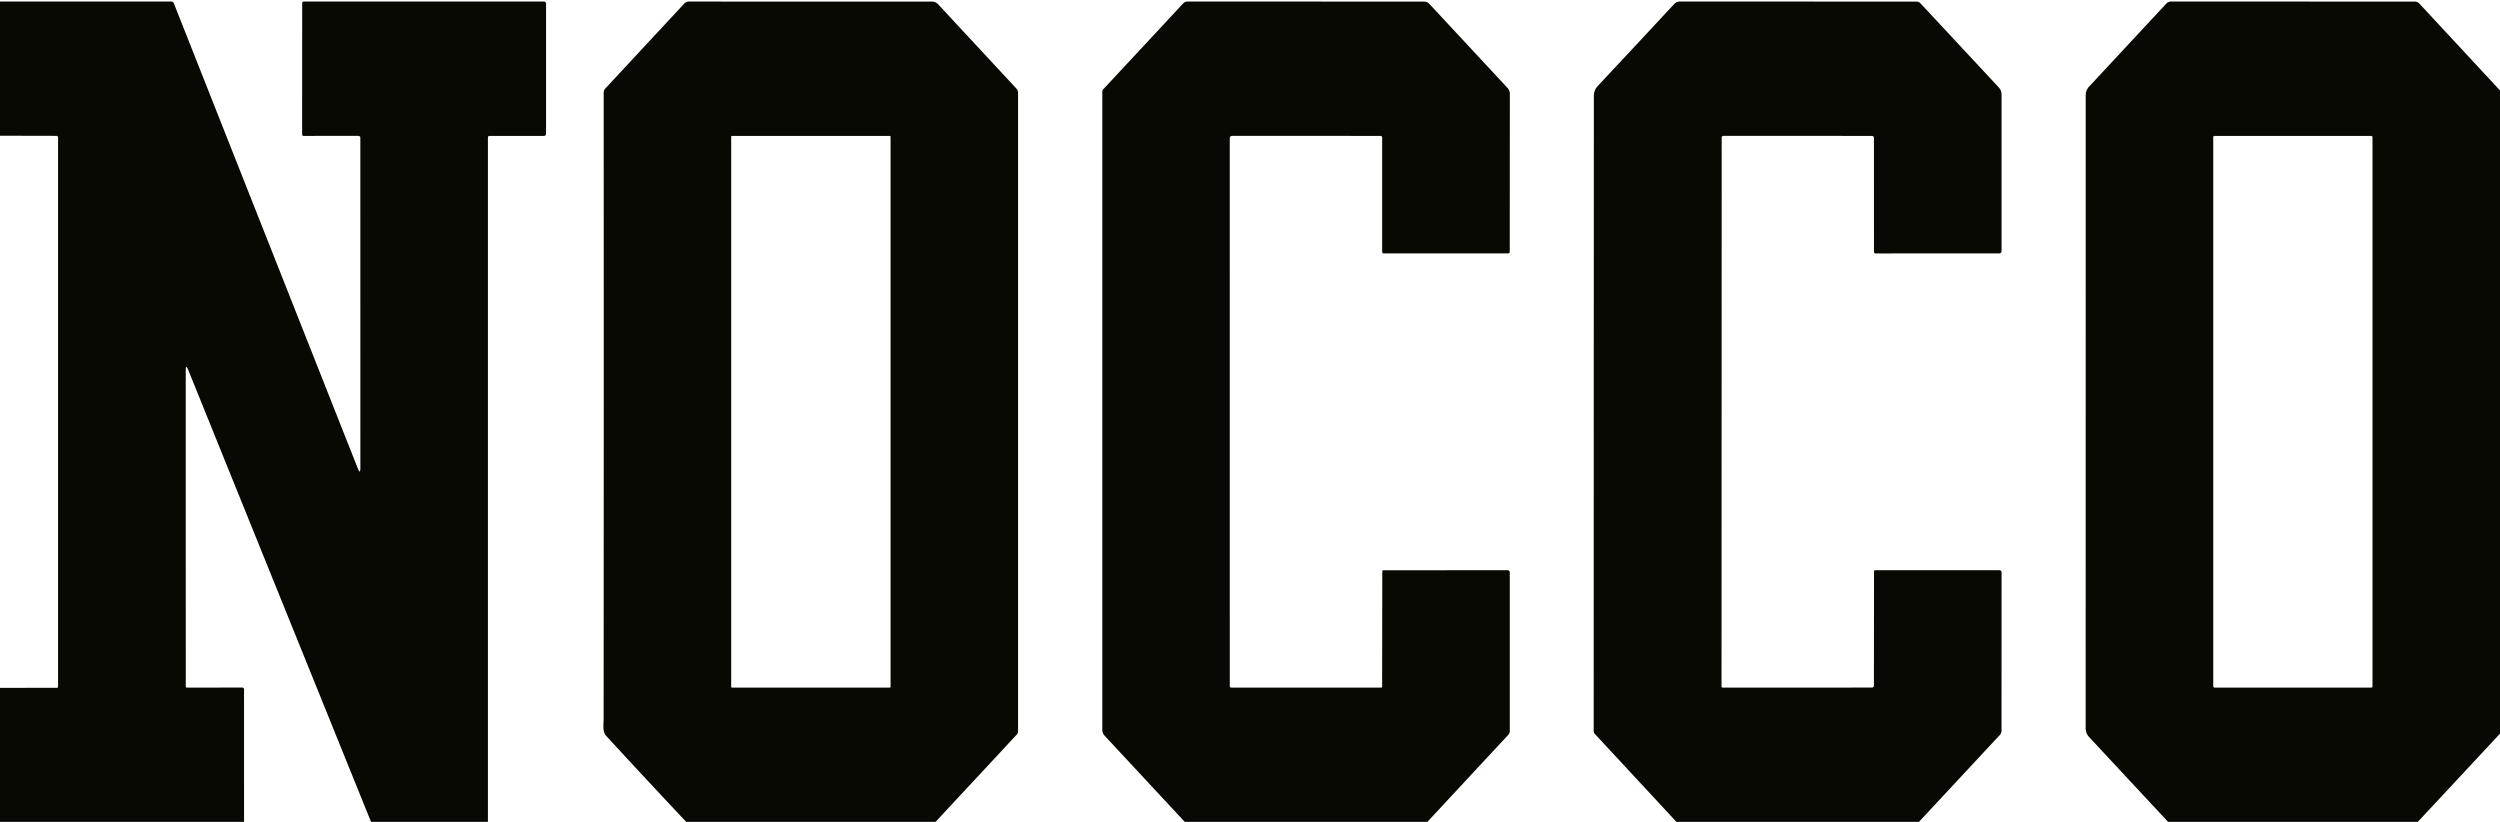
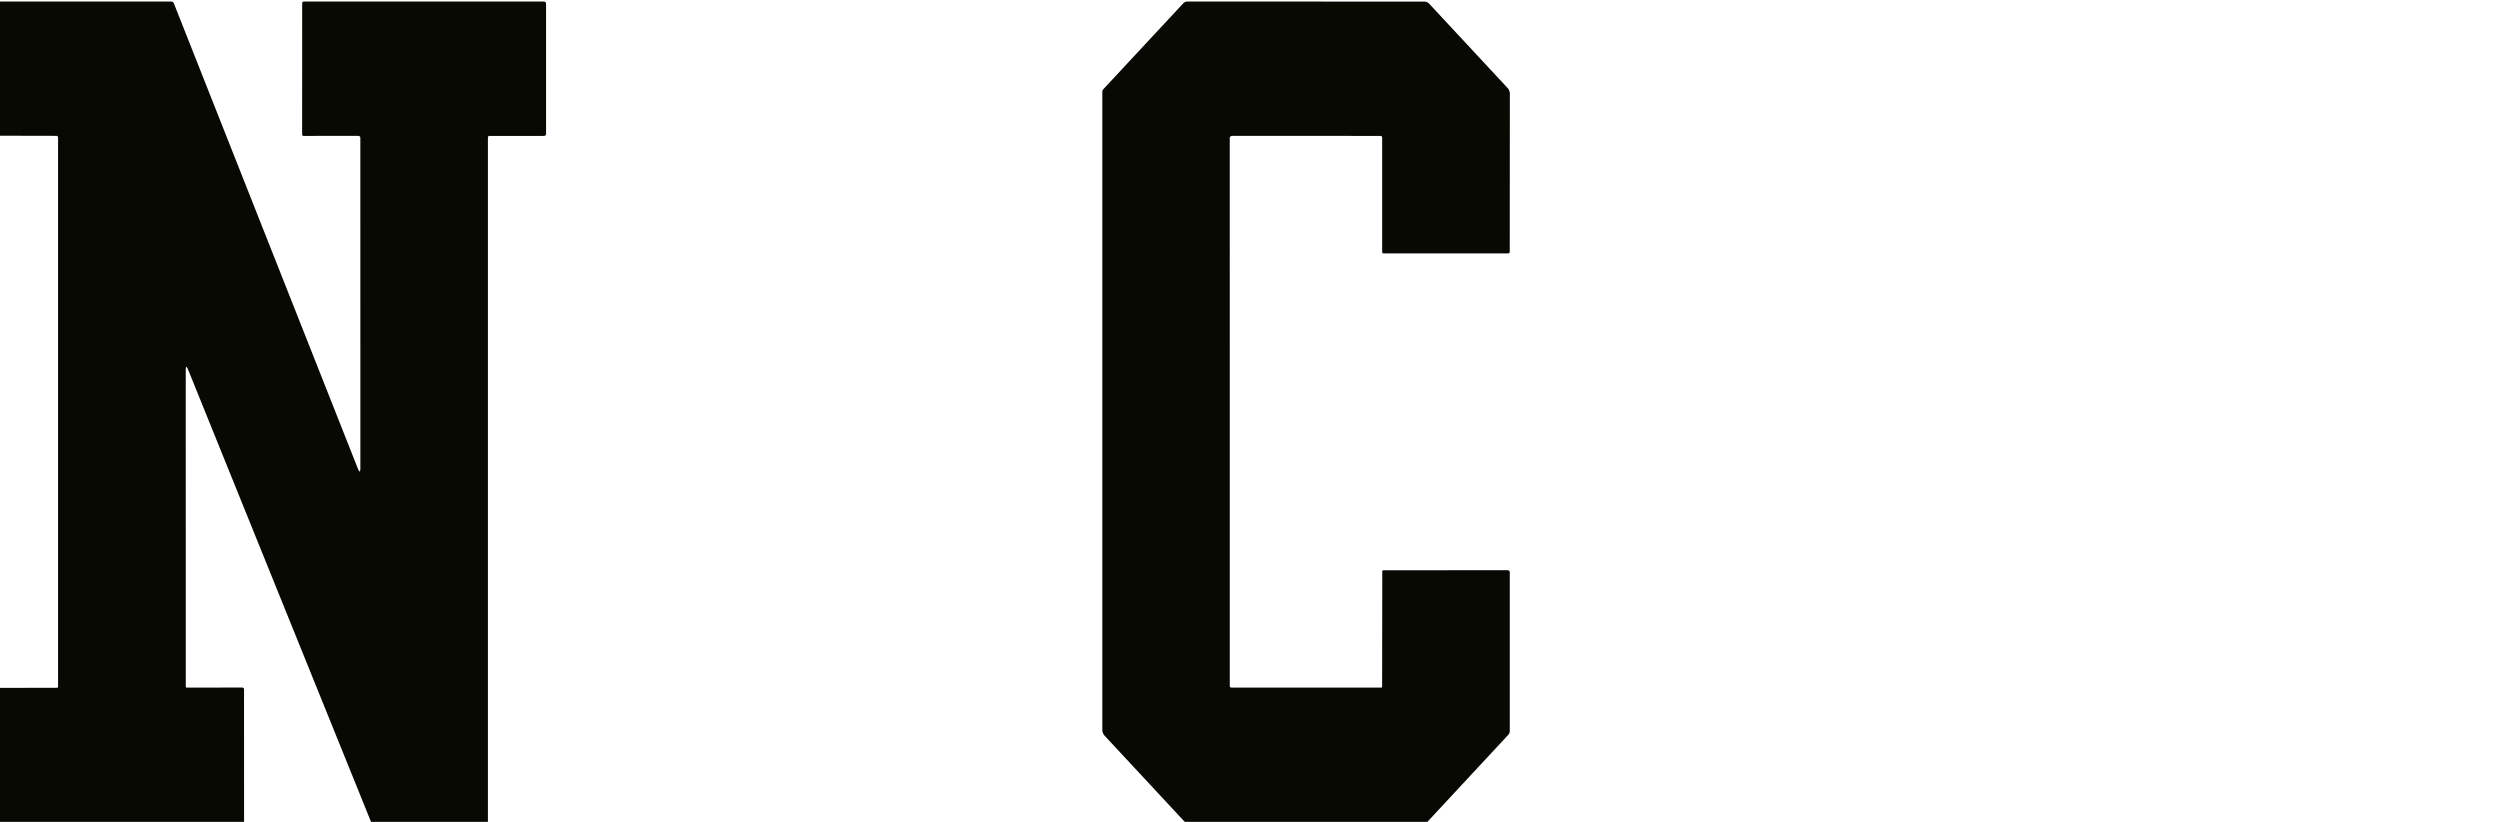
<svg xmlns="http://www.w3.org/2000/svg" version="1.1" viewBox="0.00 0.00 800.00 263.00">
  <path fill="#080903" d=" M 0.00 0.50 L 54.81 0.50 A 0.88 0.88 0.0 0 1 55.63 1.06 L 114.47 149.83 Q 115.32 151.98 115.32 149.67 L 115.31 44.12 A 0.64 0.64 0.0 0 0 114.67 43.48 L 97.21 43.49 Q 96.68 43.49 96.68 42.96 L 96.70 1.03 A 0.53 0.52 90.0 0 1 97.22 0.50 L 174.00 0.50 Q 174.74 0.50 174.74 1.25 L 174.74 42.75 Q 174.74 43.49 174.00 43.49 L 156.70 43.49 Q 156.13 43.49 156.13 44.06 L 156.13 263.00 L 118.73 263.00 L 60.22 118.35 Q 59.44 116.42 59.44 118.50 L 59.45 219.75 A 0.29 0.29 0.0 0 0 59.75 220.04 L 77.49 220.01 A 0.60 0.60 0.0 0 1 78.09 220.61 L 78.10 263.00 L 0.00 263.00 L 0.00 220.12 L 18.23 220.09 A 0.35 0.35 0.0 0 0 18.58 219.74 L 18.58 44.01 A 0.54 0.53 90.0 0 0 18.05 43.47 L 0.00 43.43 L 0.00 0.50 Z" />
-   <path fill="#080903" d=" M 299.37 263.00 L 219.58 263.00 Q 206.66 249.27 193.86 235.35 Q 193.01 234.44 193.10 231.93 Q 193.16 230.19 193.16 230.07 Q 193.23 130.03 193.18 29.56 A 1.72 1.69 67.0 0 1 193.64 28.39 L 218.93 1.18 A 2.16 2.15 -68.3 0 1 220.50 0.50 L 298.25 0.51 A 2.64 2.63 -21.6 0 1 300.17 1.34 L 325.20 28.29 A 2.15 2.15 0.0 0 1 325.78 29.76 L 325.78 233.99 A 1.61 1.56 66.7 0 1 325.37 235.06 L 299.37 263.00 Z M 284.98 43.75 A 0.26 0.26 0.0 0 0 284.72 43.49 L 234.24 43.49 A 0.26 0.26 0.0 0 0 233.98 43.75 L 233.98 219.77 A 0.26 0.26 0.0 0 0 234.24 220.03 L 284.72 220.03 A 0.26 0.26 0.0 0 0 284.98 219.77 L 284.98 43.75 Z" />
  <path fill="#080903" d=" M 456.76 263.00 L 379.12 263.00 L 353.50 235.45 A 2.81 2.80 23.4 0 1 352.74 233.53 L 352.74 29.43 Q 352.74 28.90 353.10 28.51 L 378.61 1.10 Q 379.18 0.49 380.01 0.49 L 455.78 0.51 A 2.13 2.12 -21.3 0 1 457.34 1.19 L 482.40 28.13 A 2.78 2.75 23.6 0 1 483.15 30.02 L 483.12 80.49 Q 483.12 81.09 482.51 81.09 L 442.81 81.08 Q 442.29 81.08 442.29 80.56 L 442.29 44.02 A 0.53 0.52 -90.0 0 0 441.77 43.49 L 394.27 43.48 A 0.75 0.75 0.0 0 0 393.52 44.23 L 393.53 219.53 A 0.50 0.50 0.0 0 0 394.03 220.03 L 442.00 220.03 A 0.28 0.28 0.0 0 0 442.28 219.75 L 442.33 182.83 Q 442.33 182.49 442.67 182.49 L 482.42 182.46 A 0.71 0.71 0.0 0 1 483.13 183.17 L 483.13 233.89 A 1.87 1.84 66.7 0 1 482.64 235.15 L 456.76 263.00 Z" />
-   <path fill="#080903" d=" M 614.06 263.00 L 536.46 263.00 L 510.35 234.86 A 1.36 1.35 -66.9 0 1 509.98 233.93 Q 510.00 132.50 510.03 30.75 Q 510.03 28.87 511.28 27.53 Q 523.69 14.26 535.77 1.26 A 2.39 2.37 -68.5 0 1 537.52 0.49 L 613.22 0.51 A 1.86 1.85 -21.4 0 1 614.58 1.10 L 639.59 27.96 A 3.41 3.38 23.7 0 1 640.50 30.27 L 640.50 80.44 A 0.66 0.65 -0.0 0 1 639.84 81.09 L 600.26 81.10 Q 599.67 81.10 599.67 80.51 L 599.66 44.10 A 0.61 0.61 0.0 0 0 599.05 43.49 L 551.48 43.48 A 0.54 0.54 0.0 0 0 550.94 44.02 L 550.89 219.67 A 0.36 0.36 0.0 0 0 551.25 220.03 L 598.98 220.02 Q 599.65 220.02 599.65 219.35 L 599.69 182.76 A 0.30 0.29 -0.0 0 1 599.99 182.47 L 639.74 182.47 Q 640.50 182.47 640.50 183.24 L 640.49 233.78 Q 640.49 234.61 639.93 235.21 L 614.06 263.00 Z" />
-   <path fill="#080903" d=" M 800.00 28.94 L 800.00 234.77 L 773.69 263.00 L 693.78 263.00 L 668.54 235.88 A 4.21 4.20 -66.6 0 1 667.41 233.01 L 667.43 30.46 A 4.08 4.03 -23.9 0 1 668.51 27.71 L 693.19 1.18 A 2.13 2.12 21.0 0 1 694.76 0.49 L 772.76 0.51 A 1.96 1.93 68.2 0 1 774.18 1.13 L 800.00 28.94 Z M 759.20 43.90 A 0.41 0.41 0.0 0 0 758.79 43.49 L 708.65 43.49 A 0.41 0.41 0.0 0 0 708.24 43.90 L 708.24 219.62 A 0.41 0.41 0.0 0 0 708.65 220.03 L 758.79 220.03 A 0.41 0.41 0.0 0 0 759.20 219.62 L 759.20 43.90 Z" />
</svg>